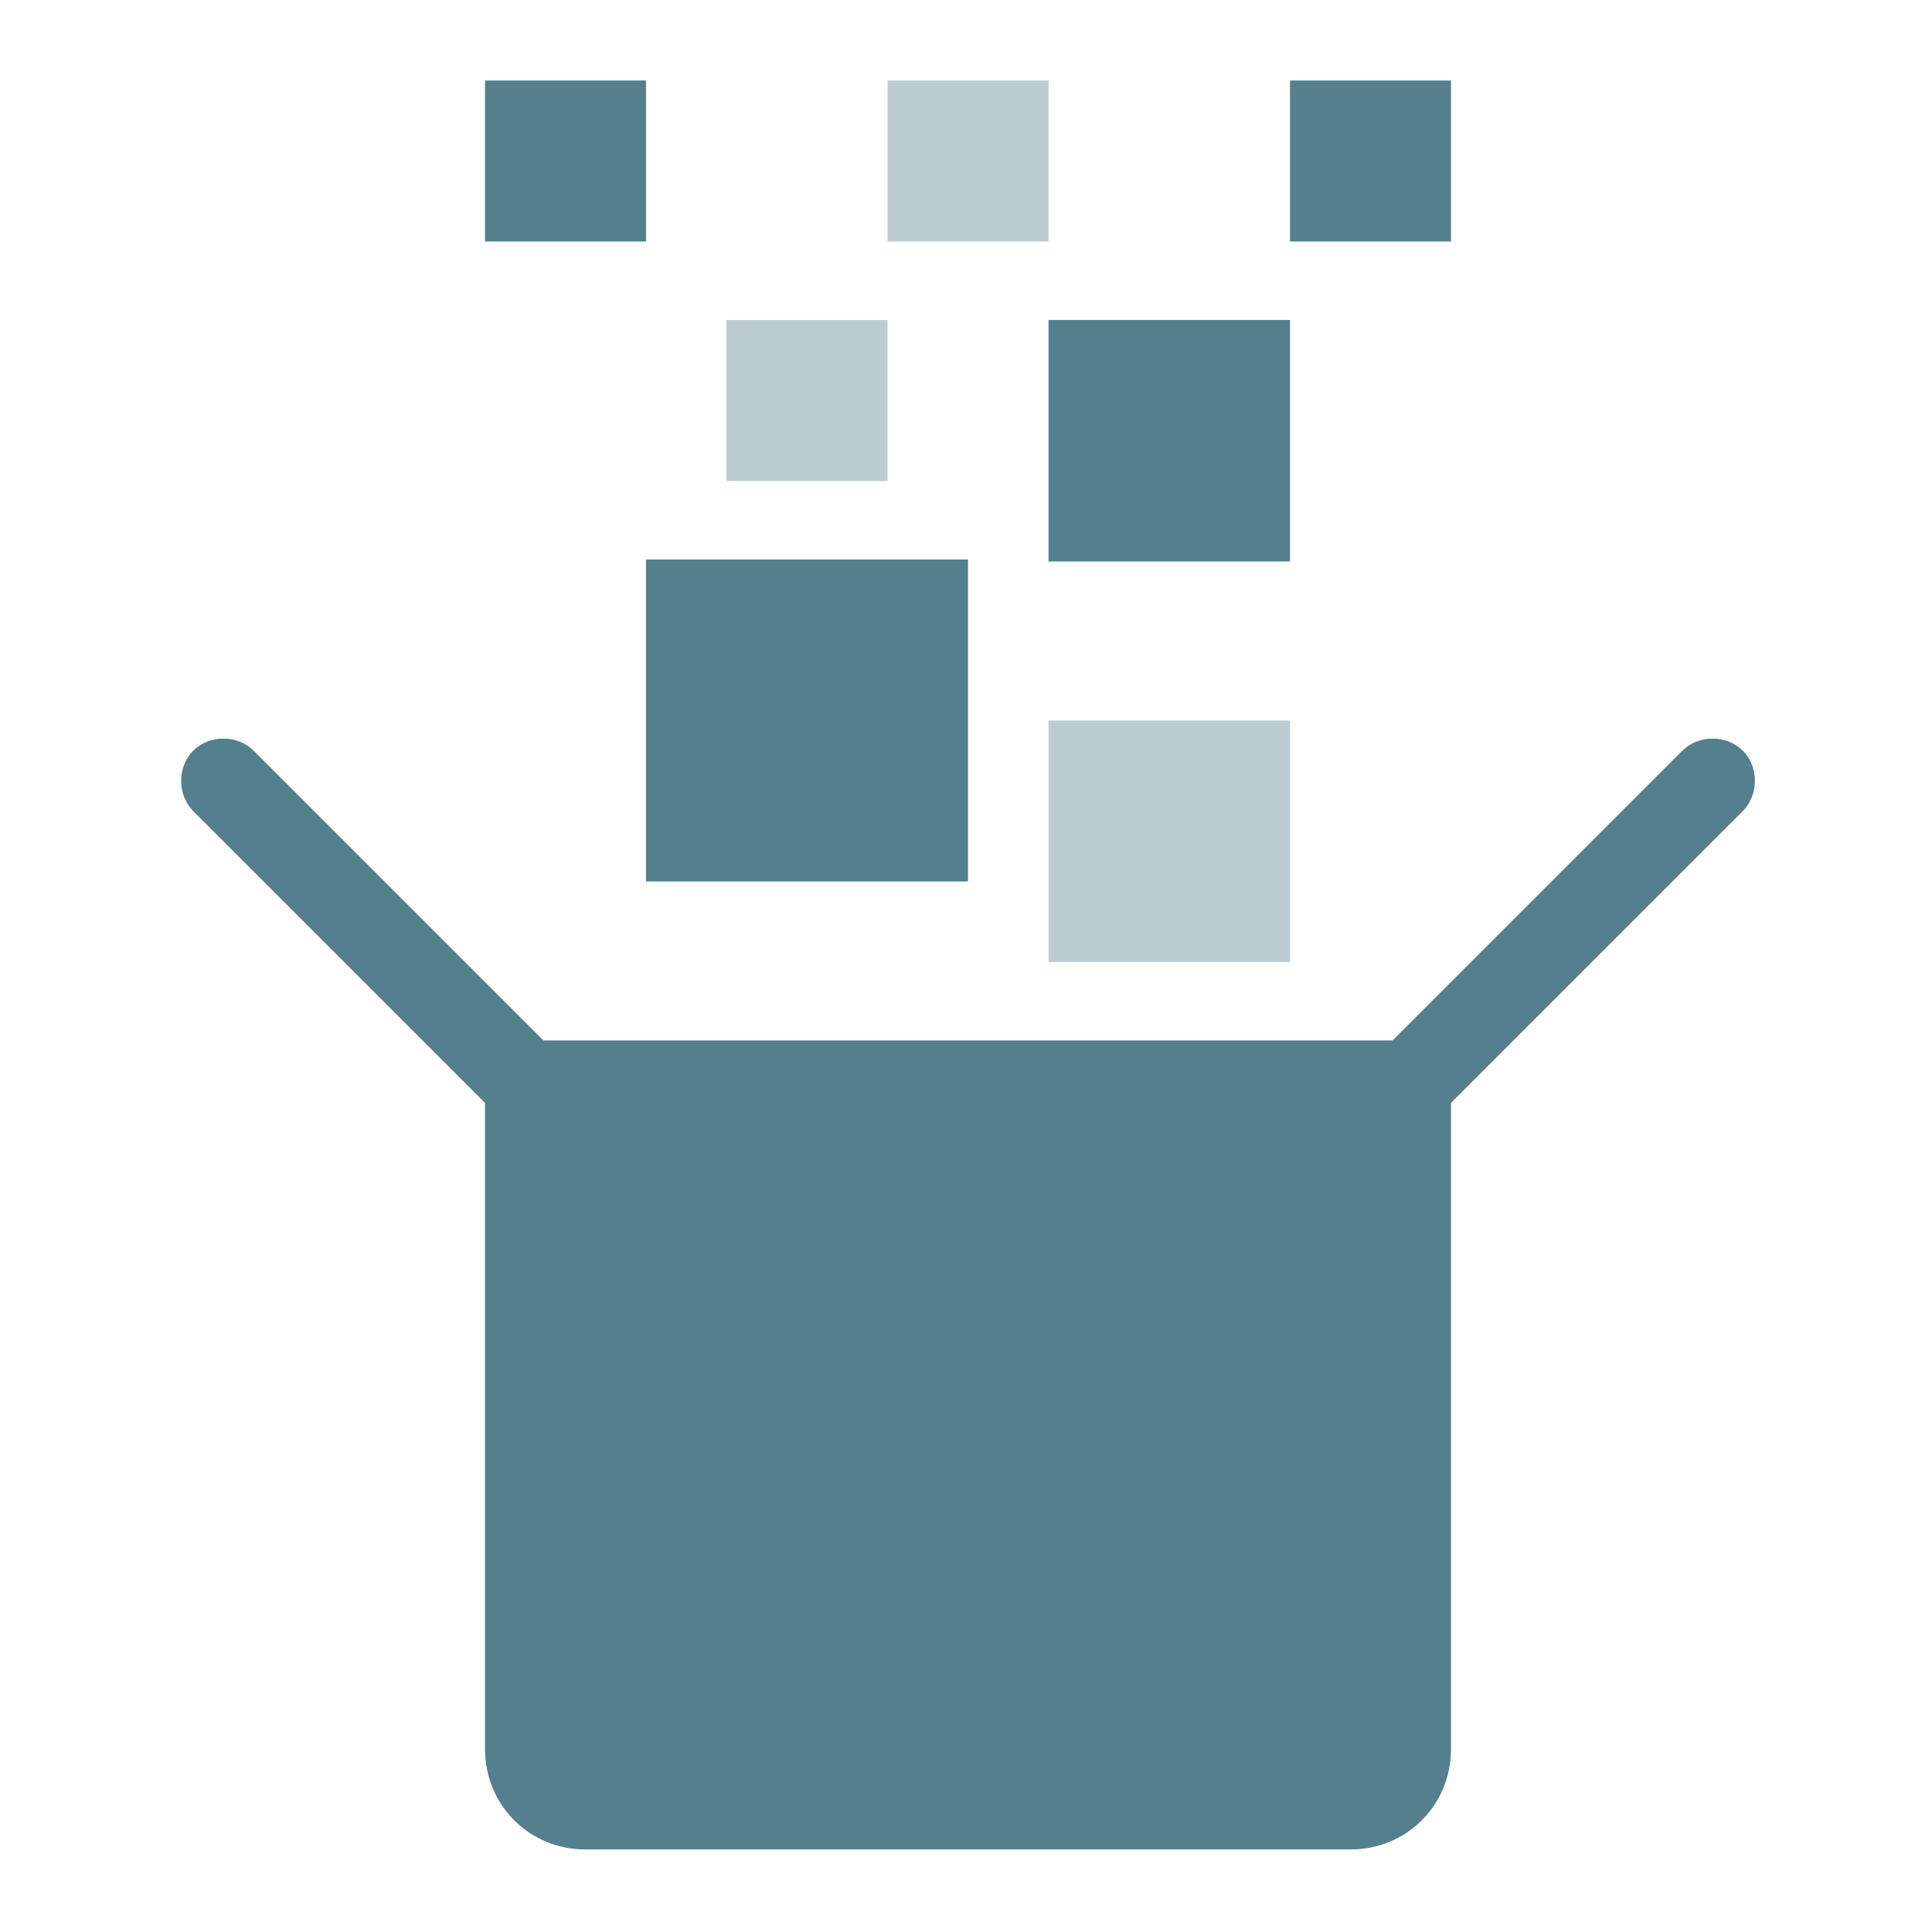
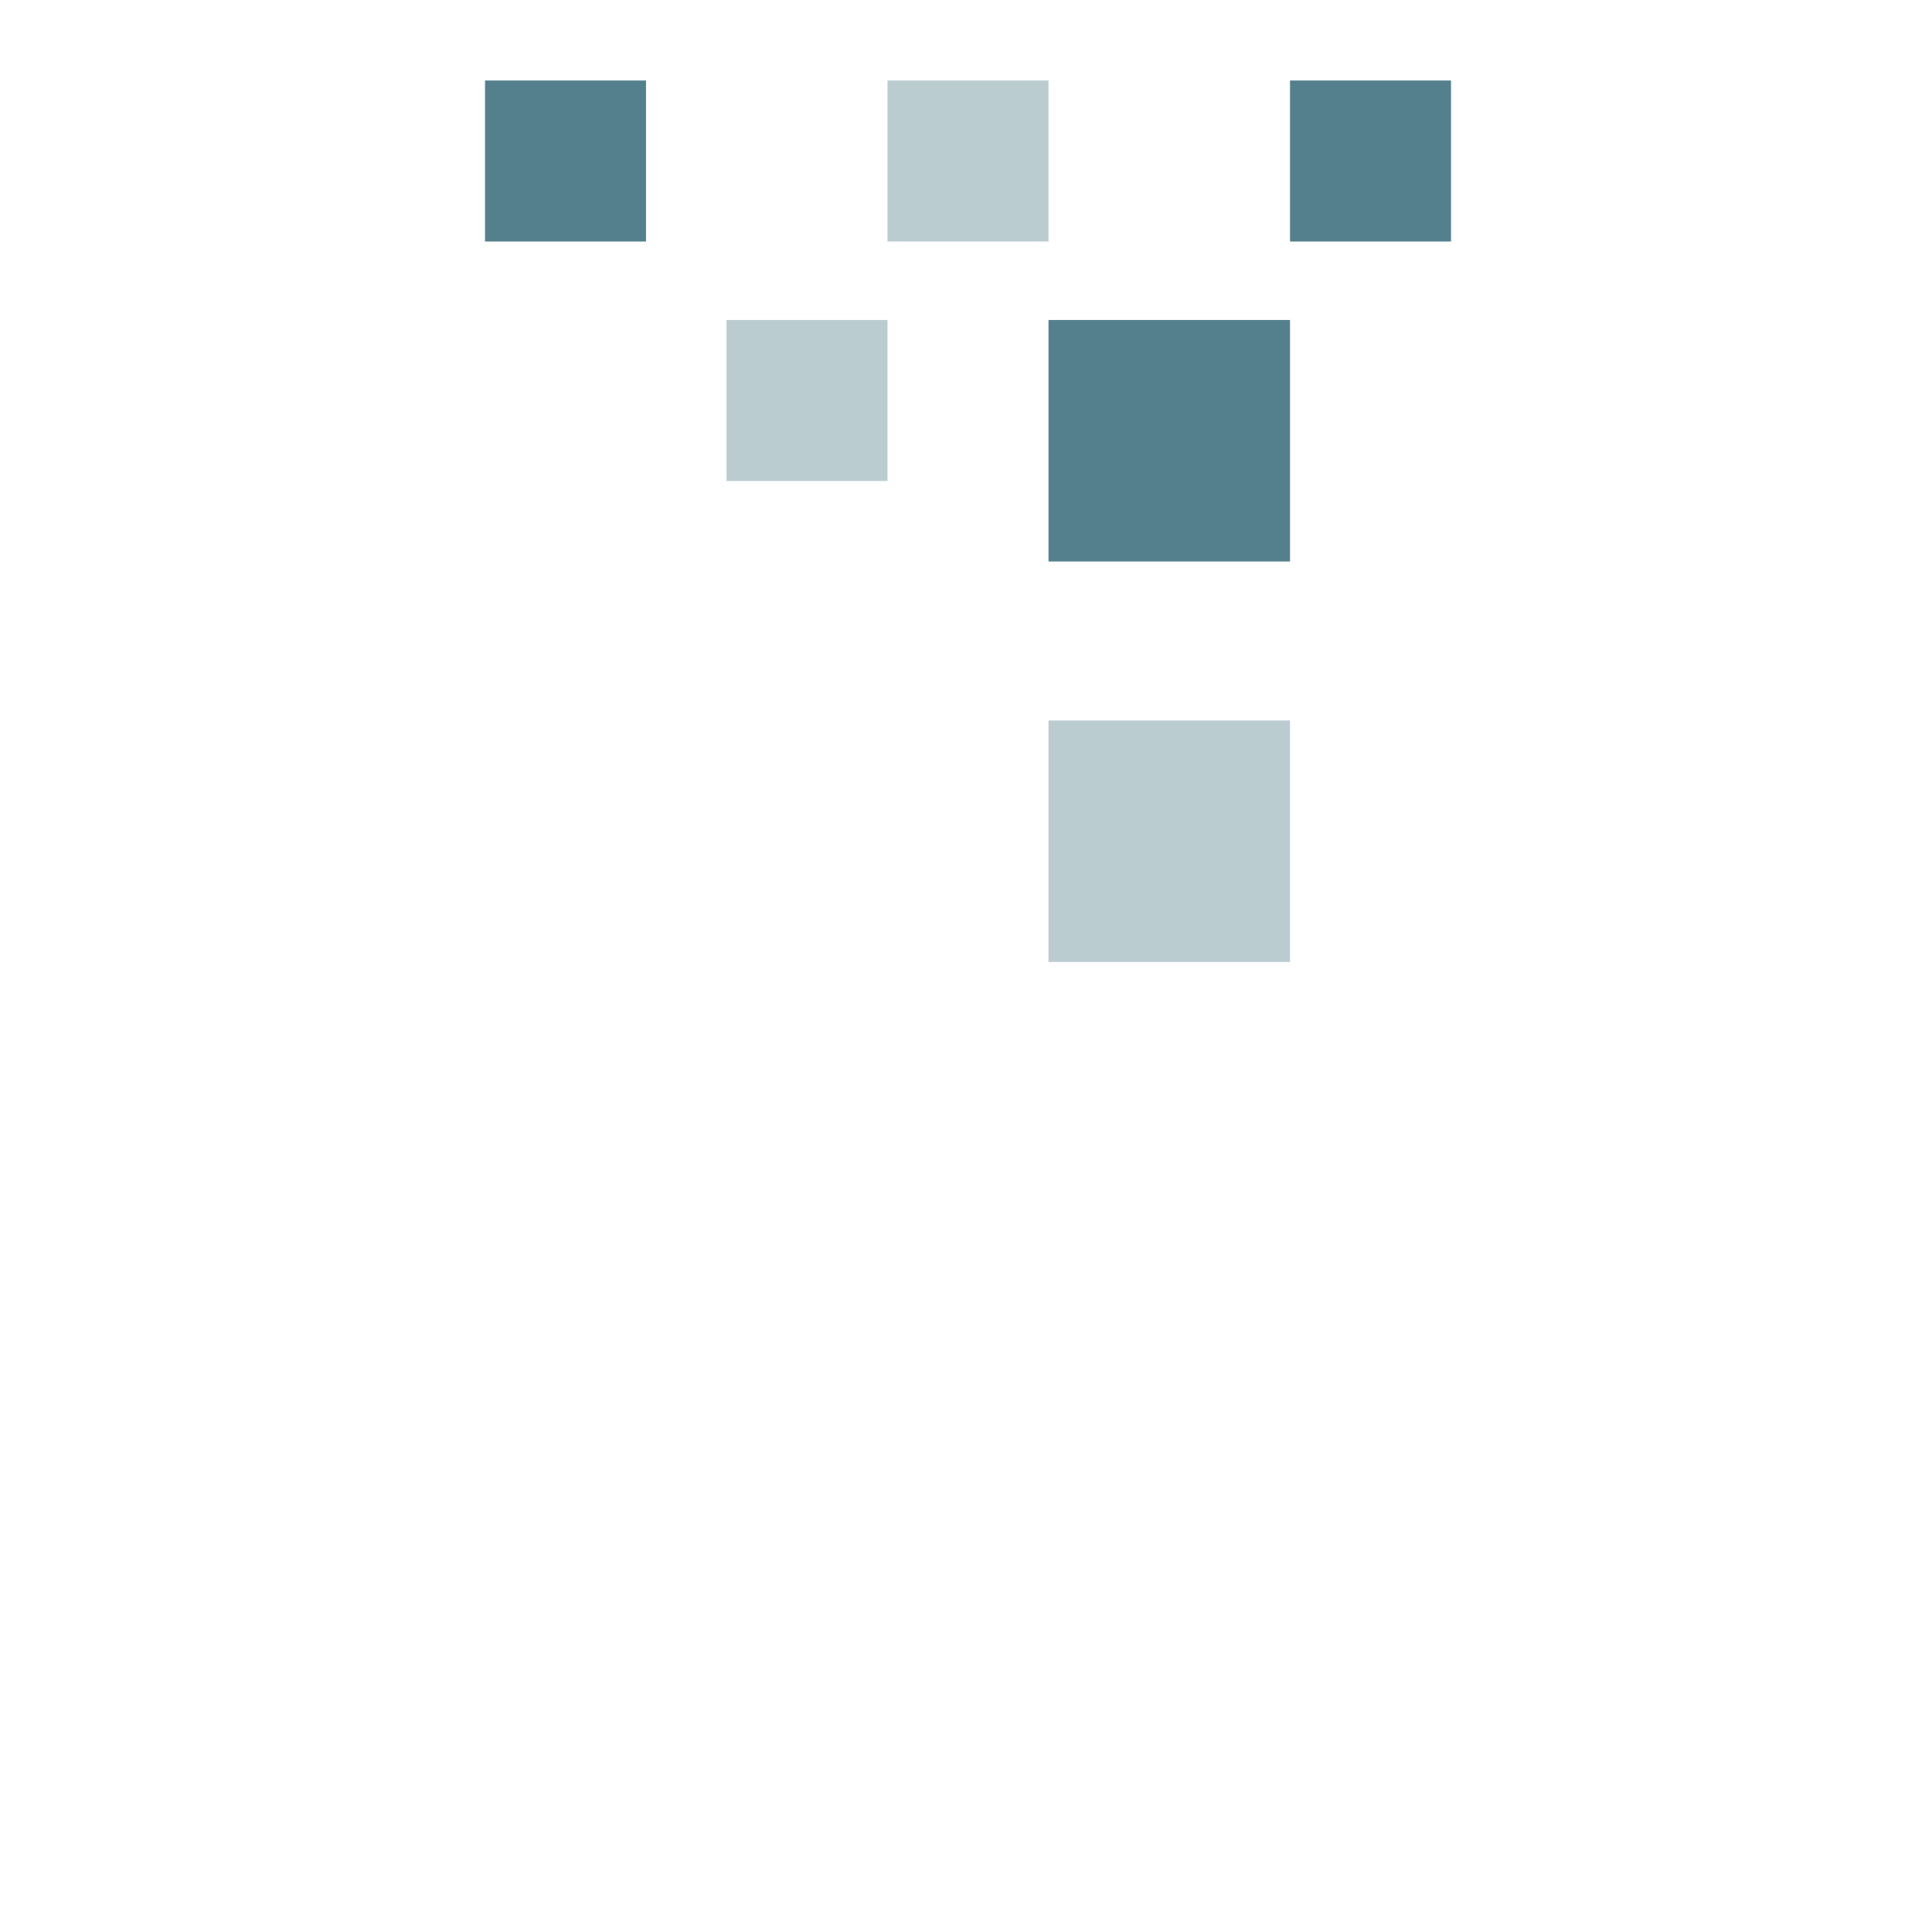
<svg xmlns="http://www.w3.org/2000/svg" viewBox="0 0 96 96">
  <defs>
    <style> .cls-1 { fill: #54808d; } .cls-2 { fill: #bbccd1; } </style>
  </defs>
  <g>
    <g id="Layer_1">
-       <rect class="cls-1" x="32.1" y="27.8" width="16" height="16" />
      <rect class="cls-2" x="52.1" y="35.8" width="12" height="12" />
      <rect class="cls-1" x="52.1" y="15.9" width="12" height="12" />
      <rect class="cls-2" x="36.1" y="15.9" width="8" height="8" />
      <rect class="cls-2" x="44.1" y="4" width="8" height="8" />
      <rect class="cls-1" x="64.1" y="4" width="8" height="8" />
      <rect class="cls-1" x="24.1" y="4" width="8" height="8" />
-       <path class="cls-1" d="M86.6,37.3c-.8-.8-2.2-.8-3,0l-14.4,14.4H27l-14.4-14.4c-.8-.8-2.2-.8-3,0s-.8,2.2,0,3l14.5,14.5v32.1c0,2.8,2.2,5,5,5h38c2.8,0,5-2.2,5-5v-32.1l14.5-14.5c.8-.8.8-2.2,0-3h0Z" />
    </g>
  </g>
</svg>